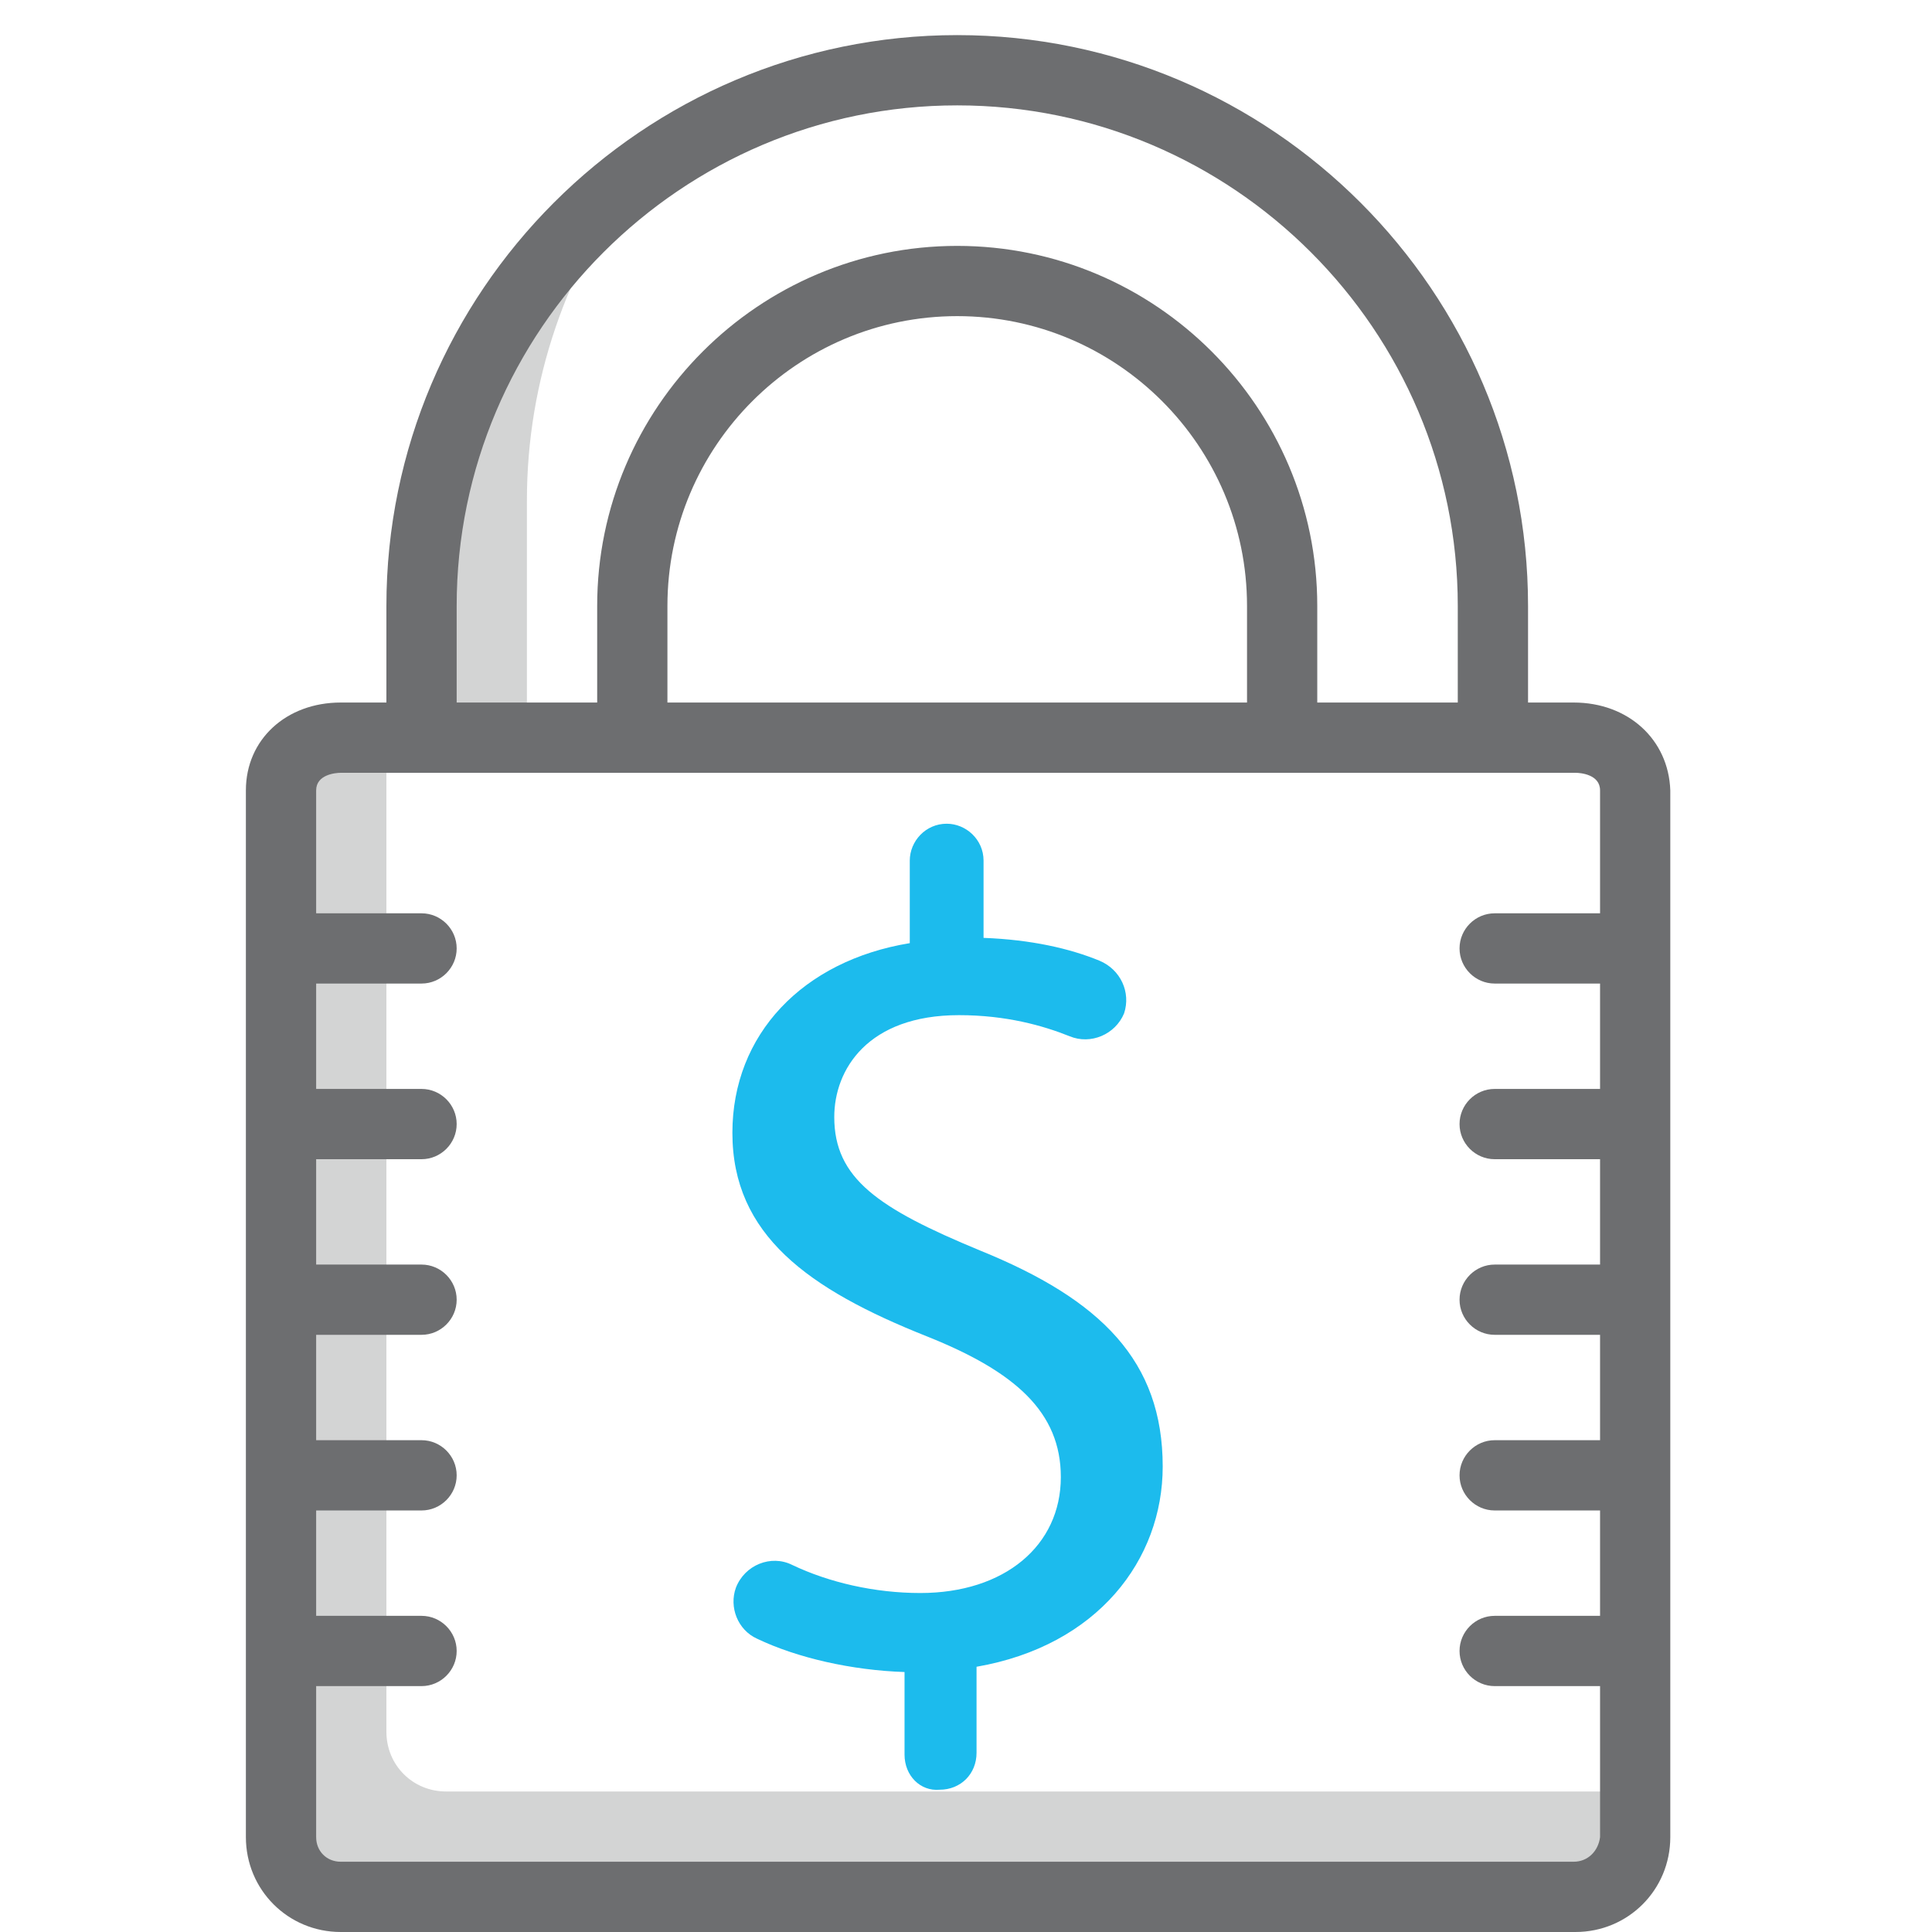
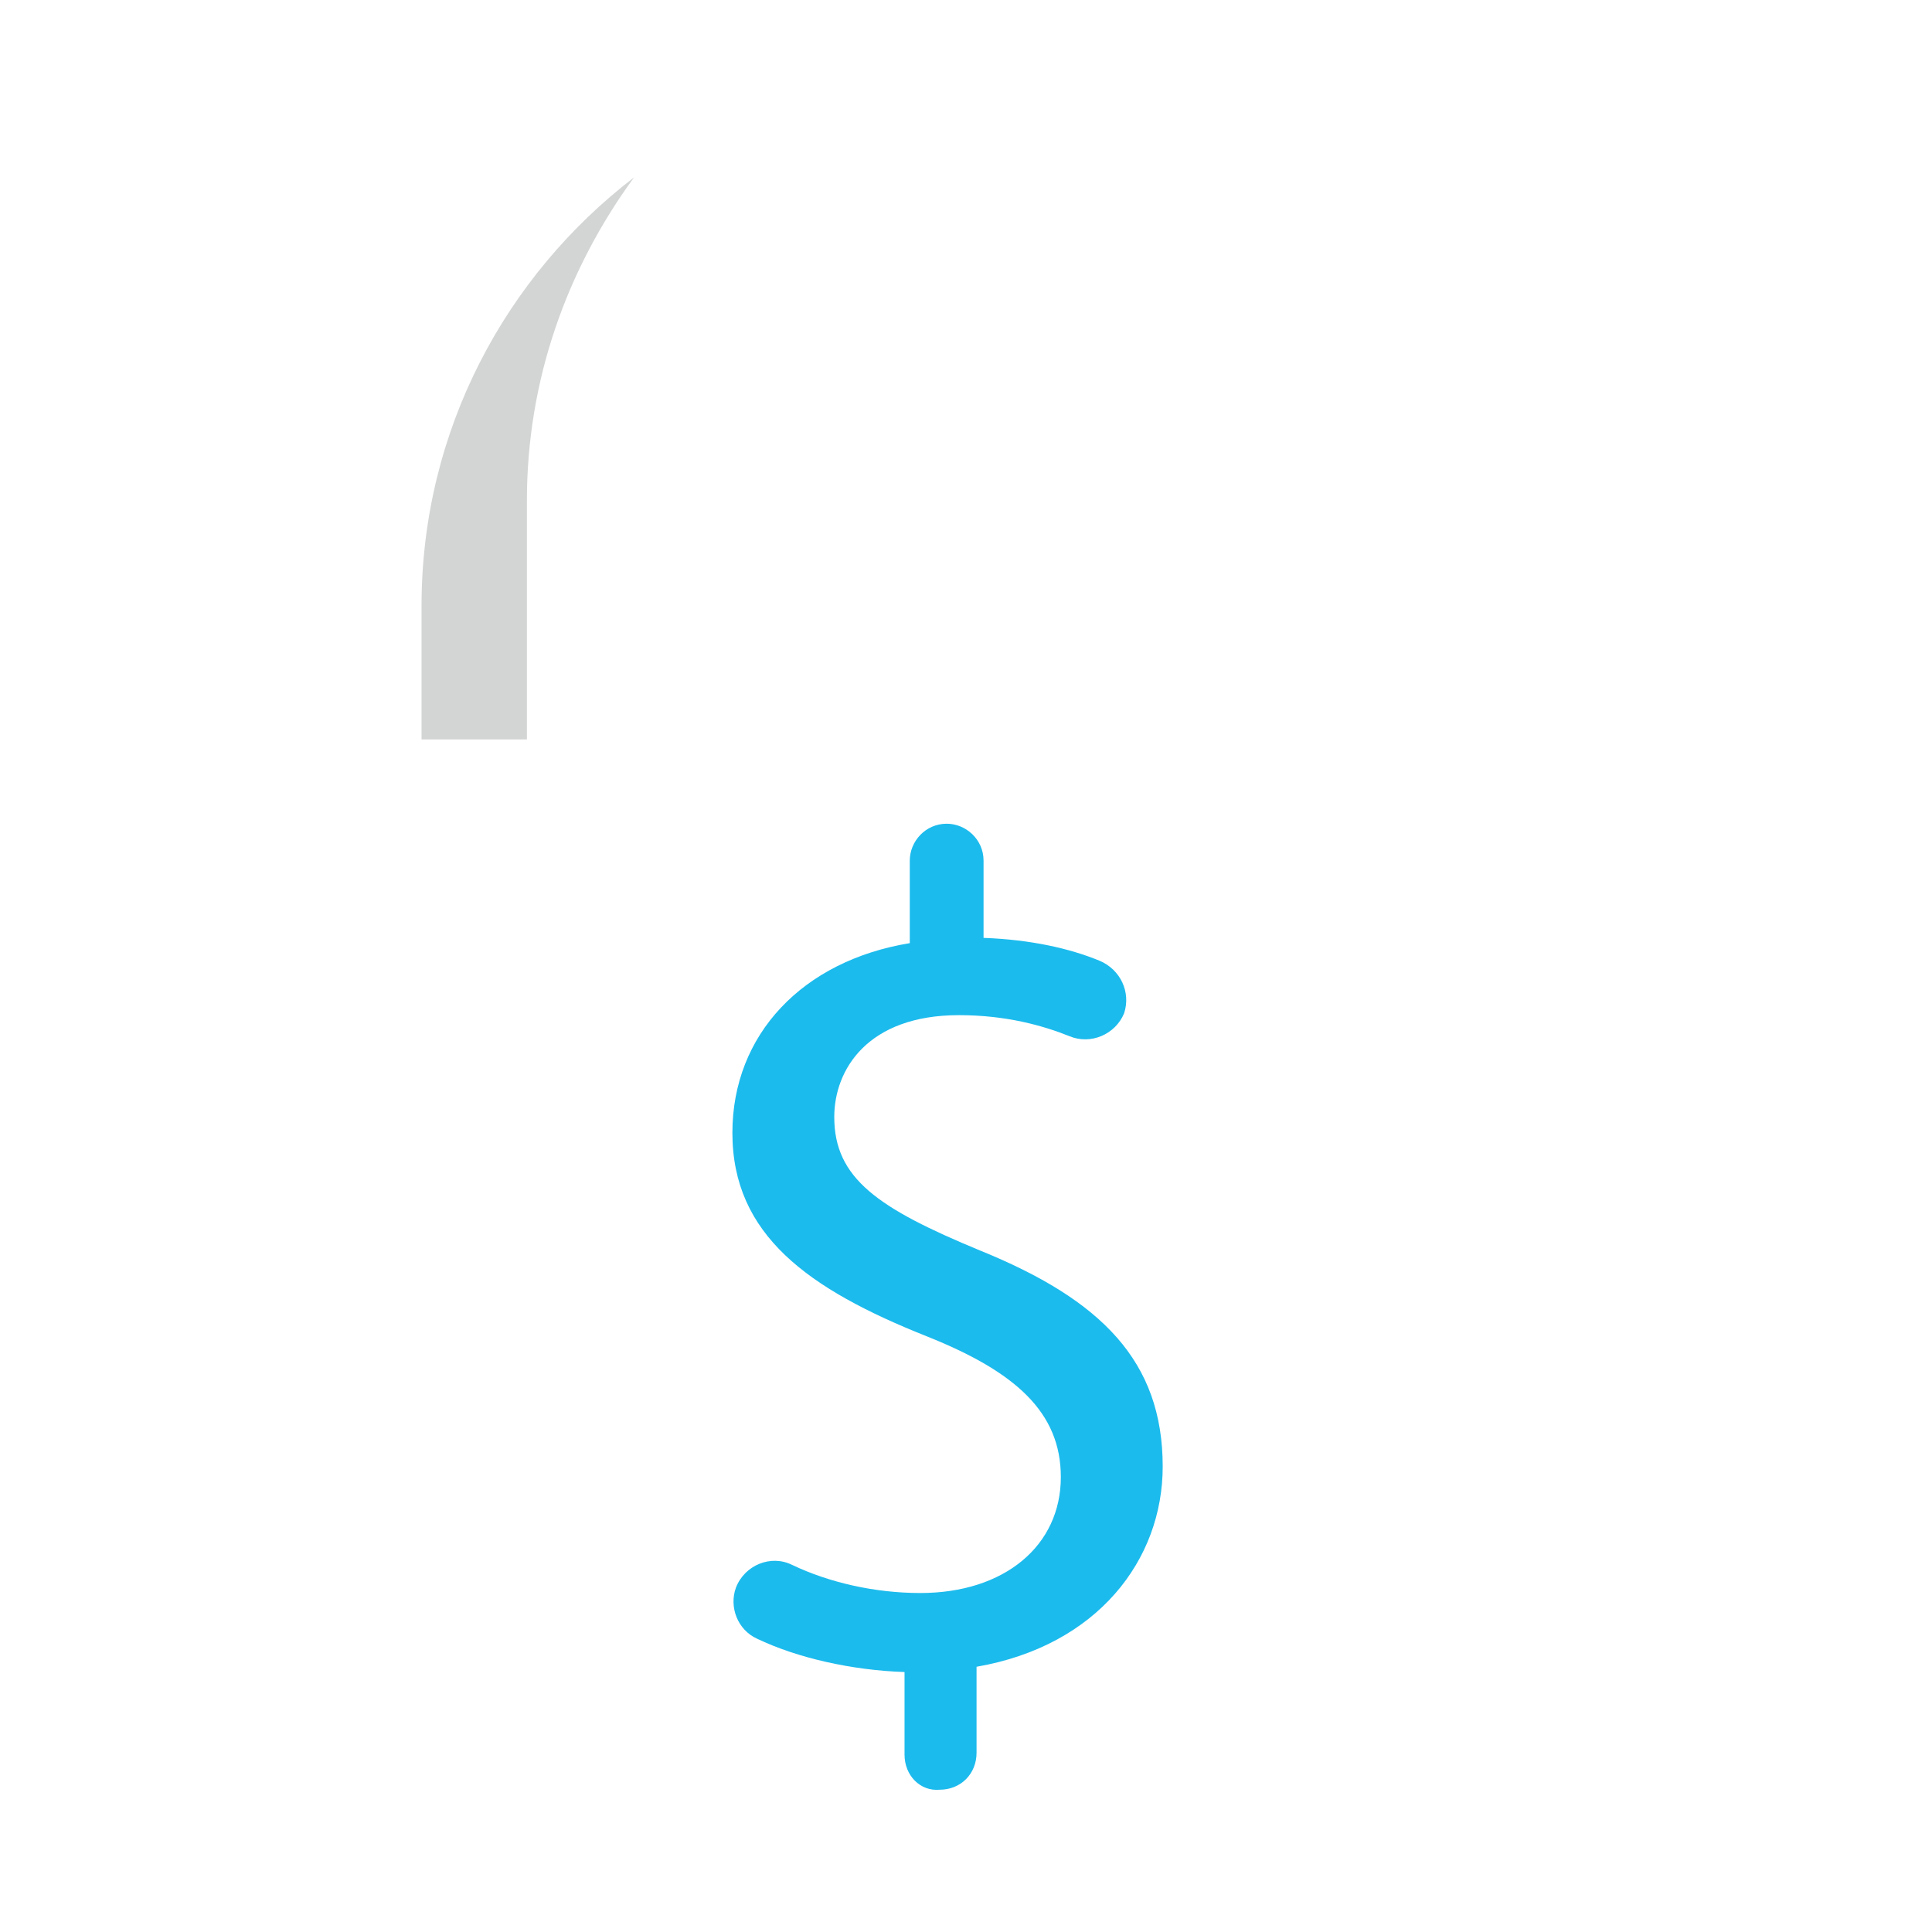
<svg xmlns="http://www.w3.org/2000/svg" width="70" height="70" viewBox="0 0 70 70" fill="none">
  <path d="M32.773 63.572V60.581C30.863 60.517 28.891 60.072 27.427 59.372C26.727 59.054 26.409 58.227 26.663 57.526C26.982 56.699 27.936 56.318 28.7 56.699C30.036 57.336 31.691 57.718 33.345 57.718C36.4 57.718 38.436 55.999 38.436 53.517C38.436 51.163 36.782 49.699 33.6 48.426C29.273 46.708 26.536 44.736 26.536 41.045C26.536 37.481 29.082 34.808 32.963 34.172V31.181C32.963 30.481 33.536 29.845 34.3 29.845C35 29.845 35.636 30.418 35.636 31.181V33.981C37.354 34.045 38.754 34.363 39.836 34.808C40.6 35.127 40.982 35.954 40.727 36.718C40.409 37.481 39.518 37.863 38.754 37.545C37.8 37.163 36.463 36.781 34.745 36.781C31.436 36.781 30.227 38.754 30.227 40.472C30.227 42.699 31.818 43.781 35.509 45.308C39.9 47.09 42.127 49.318 42.127 53.136C42.127 56.508 39.773 59.627 35.382 60.39V63.508C35.382 64.272 34.809 64.845 34.045 64.845C33.345 64.908 32.773 64.336 32.773 63.572Z" fill="#1CBBED" />
-   <path opacity="0.3" fill-rule="evenodd" clip-rule="evenodd" d="M16.163 64.909C14.954 64.909 14 63.955 14 62.745V26.727H12.345C11.136 26.727 10.182 26.409 10.182 27.618V66.627C10.182 67.836 11.136 68.791 12.345 68.791H57.082C58.291 68.791 59.245 67.836 59.245 66.627V64.909H16.163Z" fill="#6D6E70" />
  <path opacity="0.3" fill-rule="evenodd" clip-rule="evenodd" d="M19.091 24.881V18.136C19.091 13.745 20.554 9.736 22.973 6.427C18.327 9.99 15.273 15.59 15.273 21.954V26.79H19.091V24.881Z" fill="#6D6E70" />
-   <path d="M57.018 25.454H55.364V21.954C55.364 10.563 46.073 1.272 34.682 1.272C23.291 1.272 14 10.563 14 21.954V25.454H12.345C10.373 25.454 8.909 26.791 8.909 28.636V66.563C8.909 68.472 10.437 70 12.345 70H57.082C58.991 70 60.518 68.472 60.518 66.563V28.636C60.455 26.791 58.991 25.454 57.018 25.454ZM45.182 25.454H24.182V21.954C24.182 16.163 28.891 11.454 34.682 11.454C40.473 11.454 45.182 16.163 45.182 21.954V25.454ZM16.546 21.954C16.546 11.963 24.691 3.818 34.682 3.818C44.673 3.818 52.818 11.963 52.818 21.954V25.454H47.727V21.954C47.727 14.763 41.873 8.909 34.682 8.909C27.491 8.909 21.637 14.763 21.637 21.954V25.454H16.546V21.954ZM57.018 67.454H12.345C11.836 67.454 11.455 67.073 11.455 66.563V61.091H15.273C15.973 61.091 16.546 60.518 16.546 59.818C16.546 59.118 15.973 58.545 15.273 58.545H11.455V54.727H15.273C15.973 54.727 16.546 54.154 16.546 53.454C16.546 52.754 15.973 52.181 15.273 52.181H11.455V48.363H15.273C15.973 48.363 16.546 47.791 16.546 47.091C16.546 46.391 15.973 45.818 15.273 45.818H11.455V42H15.273C15.973 42 16.546 41.427 16.546 40.727C16.546 40.027 15.973 39.454 15.273 39.454H11.455V35.636H15.273C15.973 35.636 16.546 35.063 16.546 34.363C16.546 33.663 15.973 33.091 15.273 33.091H11.455V28.636C11.455 28.063 12.155 28 12.345 28H57.082C57.273 28 57.973 28.063 57.973 28.636V33.091H54.155C53.455 33.091 52.882 33.663 52.882 34.363C52.882 35.063 53.455 35.636 54.155 35.636H57.973V39.454H54.155C53.455 39.454 52.882 40.027 52.882 40.727C52.882 41.427 53.455 42 54.155 42H57.973V45.818H54.155C53.455 45.818 52.882 46.391 52.882 47.091C52.882 47.791 53.455 48.363 54.155 48.363H57.973V52.181H54.155C53.455 52.181 52.882 52.754 52.882 53.454C52.882 54.154 53.455 54.727 54.155 54.727H57.973V58.545H54.155C53.455 58.545 52.882 59.118 52.882 59.818C52.882 60.518 53.455 61.091 54.155 61.091H57.973V66.563C57.909 67.073 57.527 67.454 57.018 67.454Z" fill="#6D6E70" />
</svg>